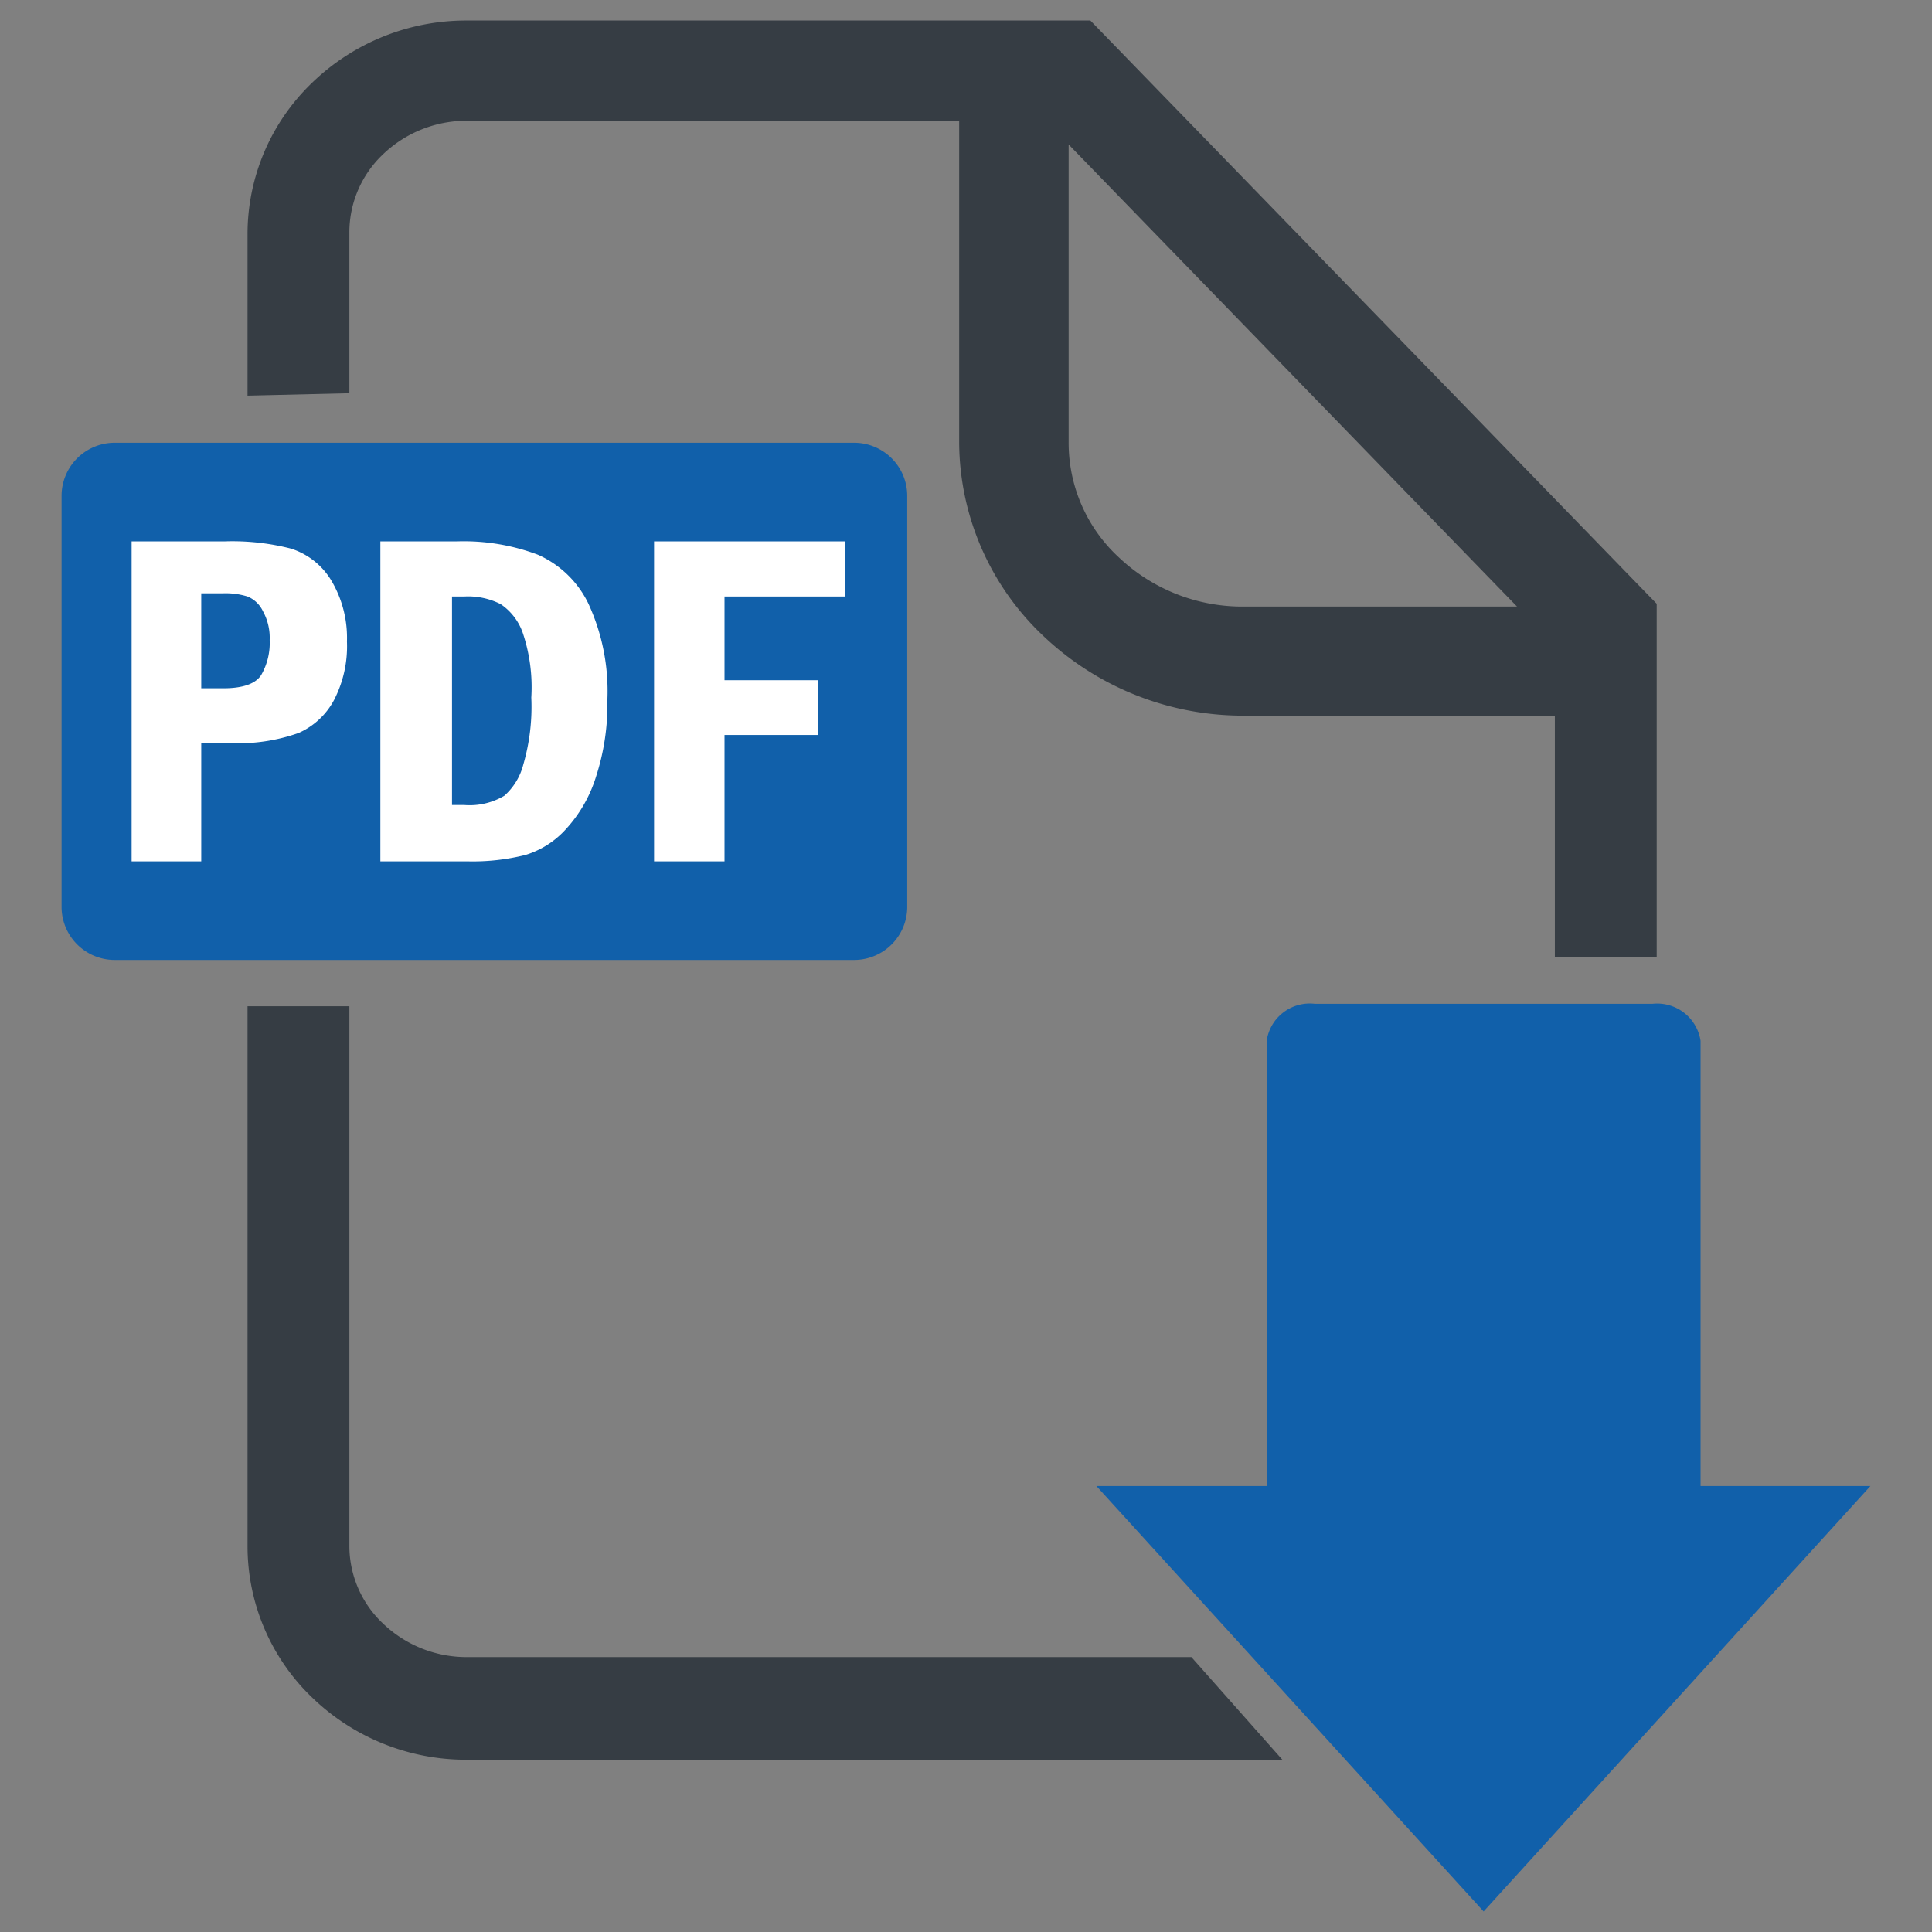
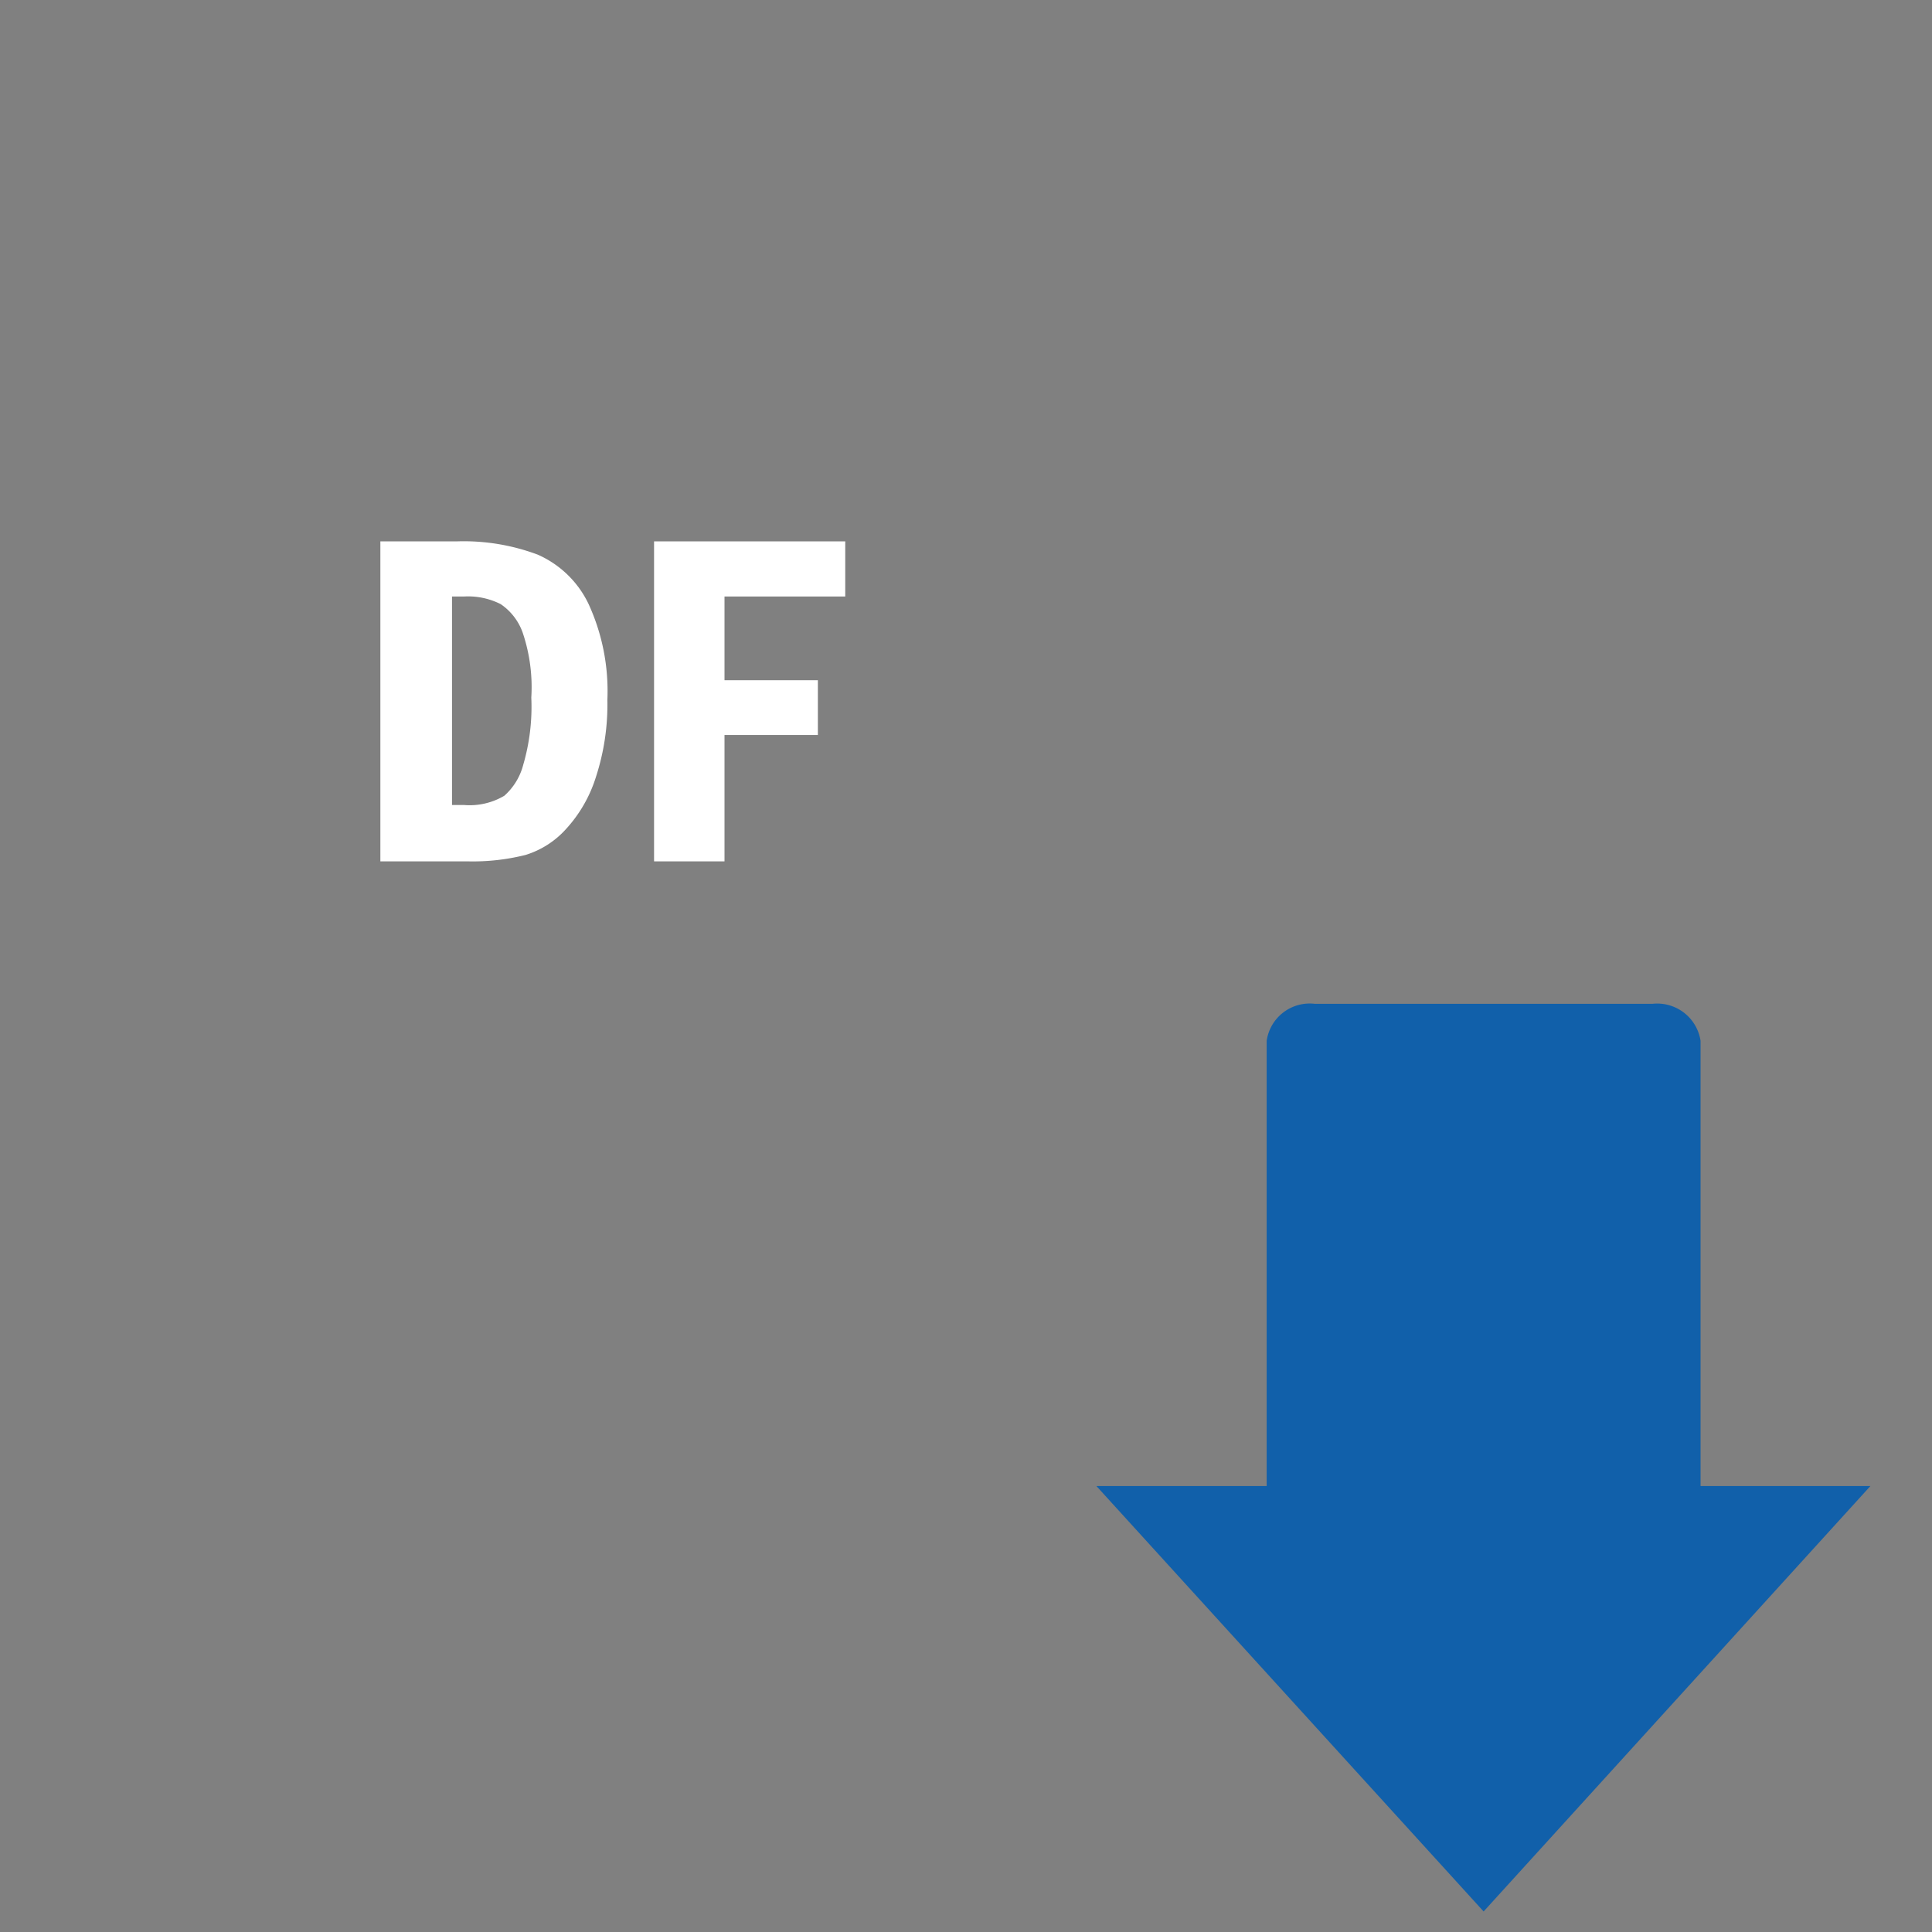
<svg xmlns="http://www.w3.org/2000/svg" viewBox="0 0 48 48">
  <rect x="0" y="0" width="48" height="48" fill="#808080" stroke="none" />
  <defs>
    <style>.cls-1{fill:#1160aa;}.cls-2{fill:#363d44;}.cls-3{fill:#fff;}</style>
  </defs>
  <g id="Main_Design_Pitch_2" data-name="Main Design Pitch 2">
    <path class="cls-1" d="M42.25,36.92V25.86a1.09,1.09,0,0,0-1.2-.92H32.67a1.08,1.08,0,0,0-1.2.92V36.92H27.24l9.62,10.57,9.61-10.57Z" />
-     <path class="cls-2" d="M31.86,43.72H11.6a5.5,5.5,0,0,1-3.84-1.54,5.21,5.21,0,0,1-1.61-3.76V25H8.68v13.4a2.65,2.65,0,0,0,.84,1.94,3,3,0,0,0,2.08.83h18ZM6.15,9.83v-4A5.21,5.21,0,0,1,7.76,2.05,5.5,5.5,0,0,1,11.6.51H27.09L40.8,14.63l.36.37v8.78H38.63v-6H30.9a7.2,7.2,0,0,1-5-2A6.65,6.65,0,0,1,23.83,11V3H11.6a3,3,0,0,0-2.08.83,2.67,2.67,0,0,0-.84,1.94v4ZM26.55,11a3.87,3.87,0,0,0,1.25,2.85,4.46,4.46,0,0,0,3.1,1.22h6.79L26.55,3.59Z" />
-     <path class="cls-1" d="M22.54,22.53a1.32,1.32,0,0,1-1.32,1.32H2.85a1.32,1.32,0,0,1-1.32-1.32V12.32A1.32,1.32,0,0,1,2.85,11H21.22a1.32,1.32,0,0,1,1.32,1.31Z" />
    <g id="_PDF_" data-name="&lt;PDF&gt;">
-       <path class="cls-3" d="M3.27,13.45H5.59a5.85,5.85,0,0,1,1.64.18,1.81,1.81,0,0,1,1,.79,2.79,2.79,0,0,1,.39,1.52,2.91,2.91,0,0,1-.32,1.45,1.84,1.84,0,0,1-.88.82,4.45,4.45,0,0,1-1.73.25H5V21.4H3.27ZM5,14.74V17.1h.55c.48,0,.8-.11.94-.33a1.6,1.6,0,0,0,.21-.87,1.37,1.37,0,0,0-.17-.72.73.73,0,0,0-.38-.36,1.84,1.84,0,0,0-.6-.08Z" />
      <path class="cls-3" d="M9.45,13.45h1.91a5.23,5.23,0,0,1,2,.33A2.53,2.53,0,0,1,14.62,15a5.18,5.18,0,0,1,.47,2.39,5.8,5.8,0,0,1-.28,1.9,3.42,3.42,0,0,1-.75,1.31,2.24,2.24,0,0,1-1,.64,5.38,5.38,0,0,1-1.45.16H9.45Zm1.78,1.37V20h.3a1.69,1.69,0,0,0,1-.23A1.55,1.55,0,0,0,13,19a5.14,5.14,0,0,0,.2-1.67A4.23,4.23,0,0,0,13,15.76a1.43,1.43,0,0,0-.56-.75,1.79,1.79,0,0,0-.91-.19Z" />
      <path class="cls-3" d="M16.25,13.45H21v1.37H18V16.9h2.32v1.36H18V21.4H16.25Z" />
    </g>
  </g>
</svg>